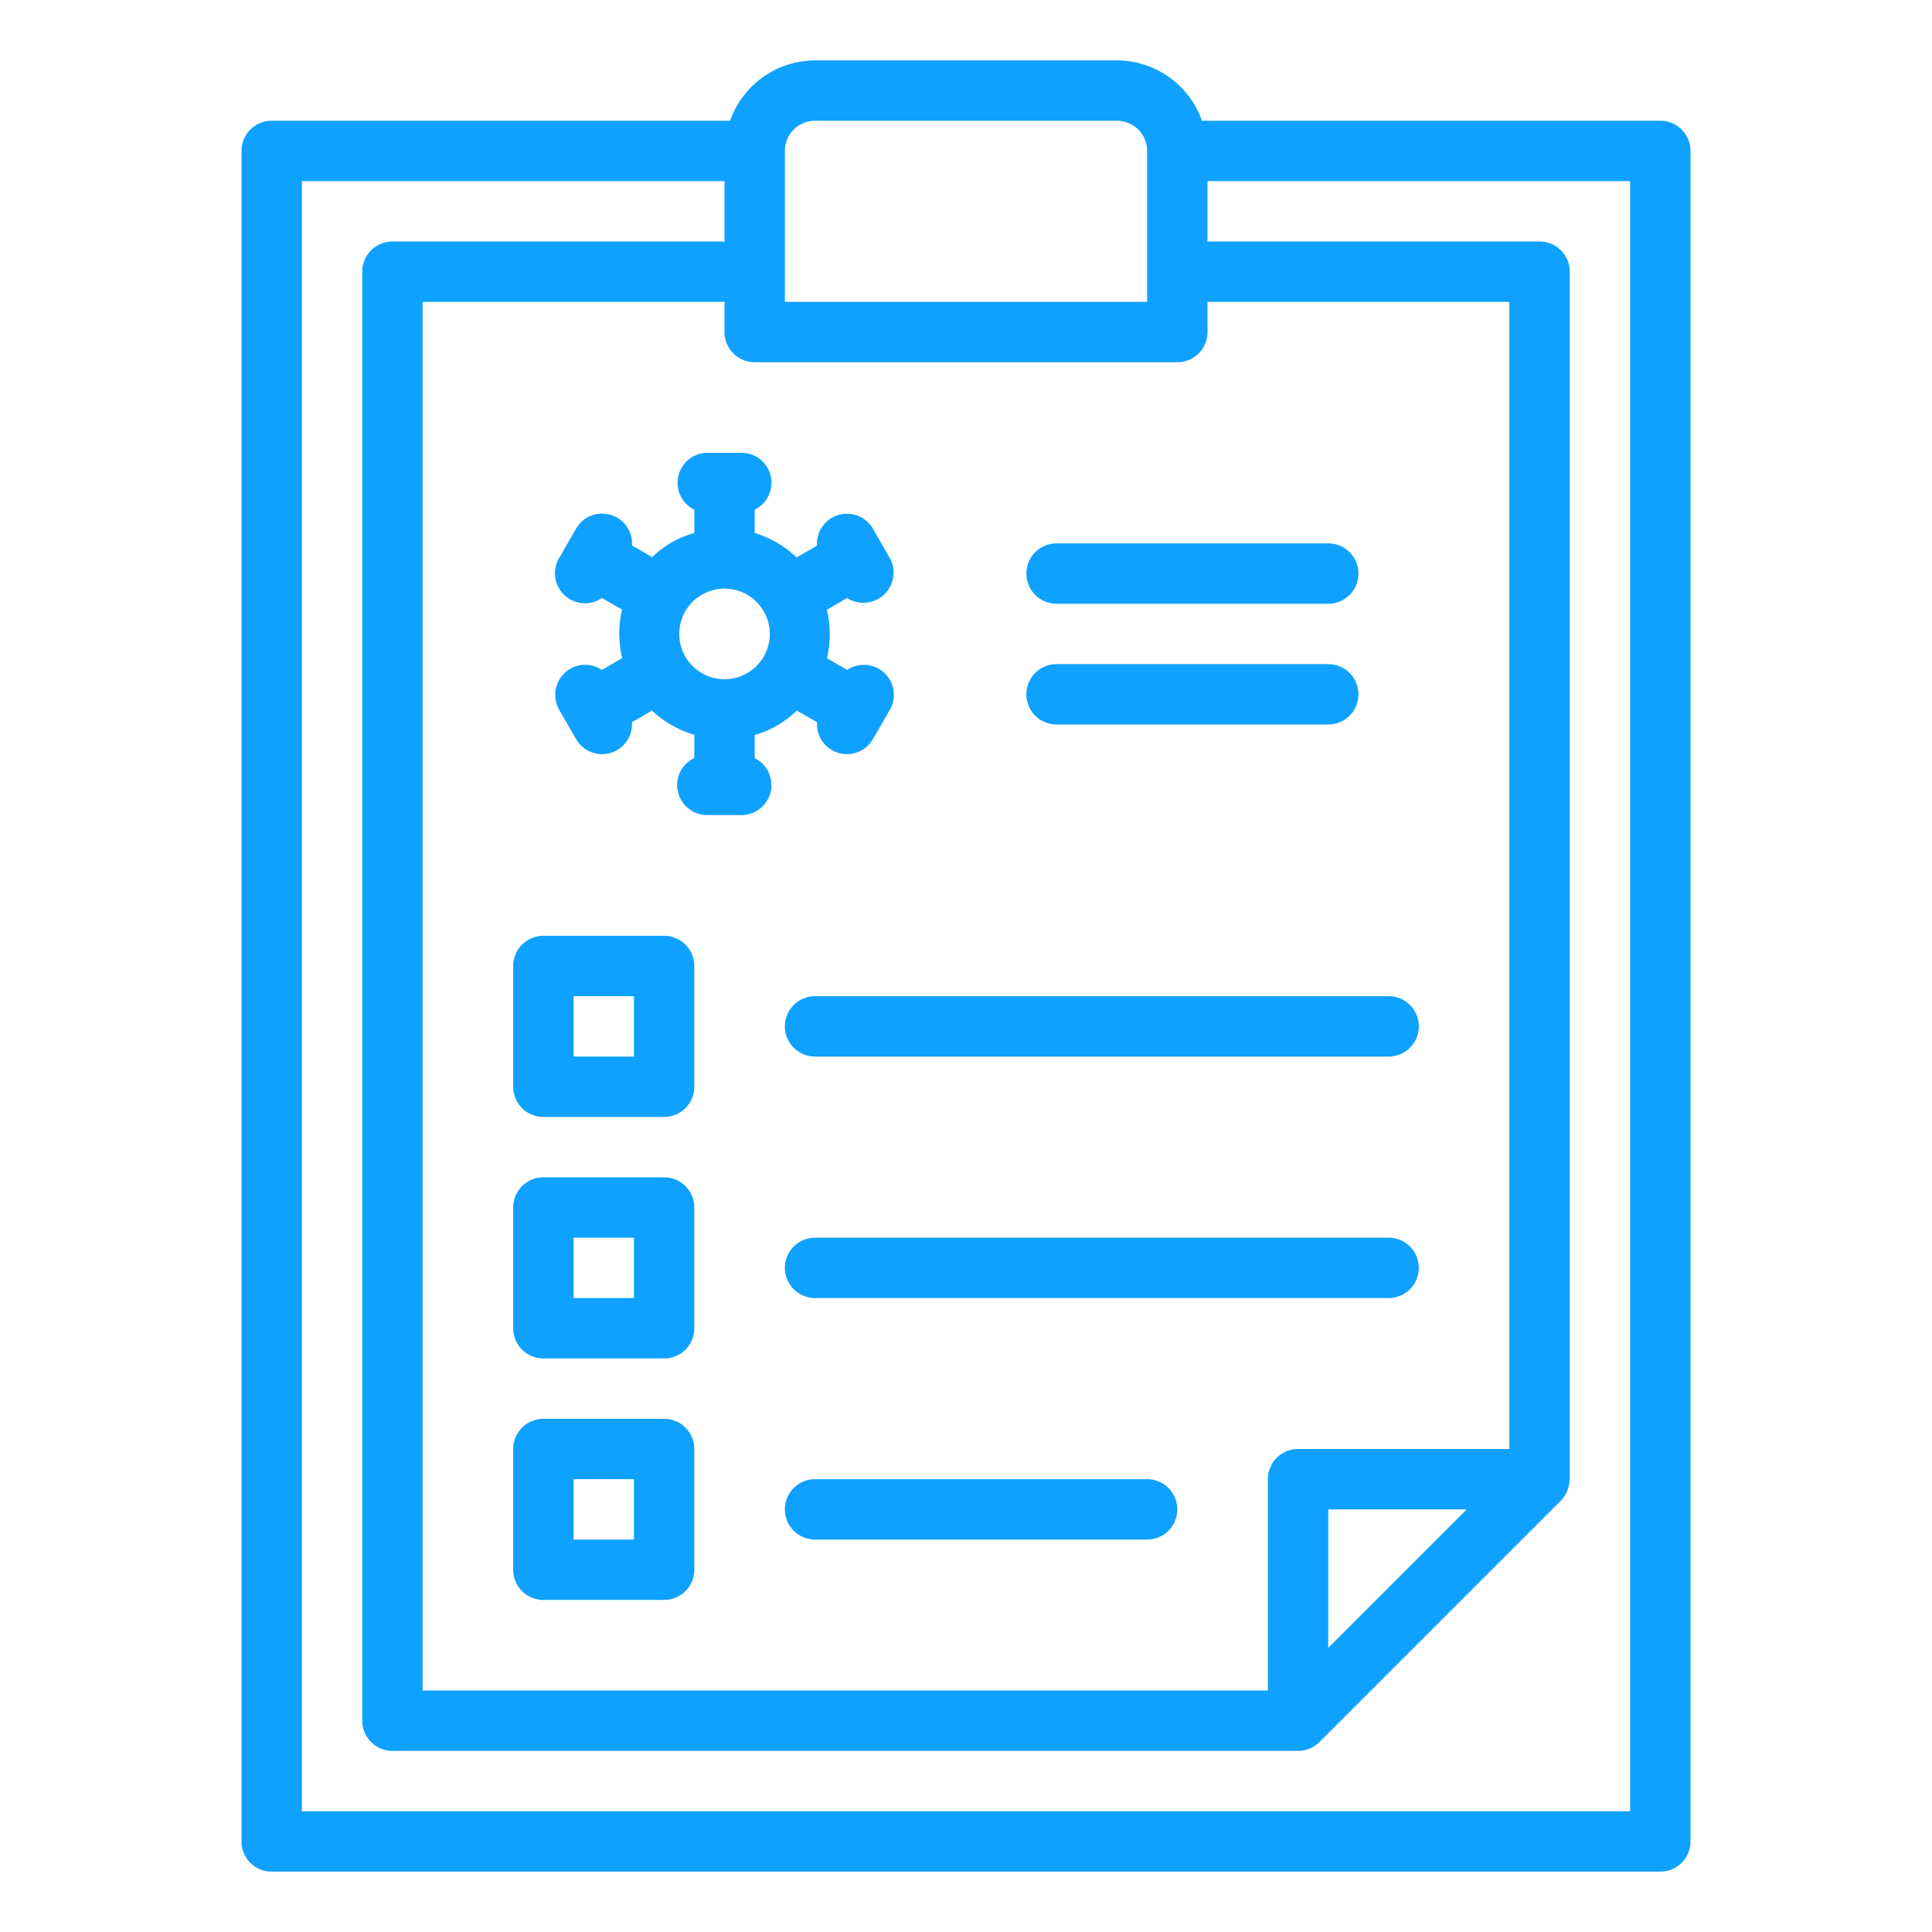
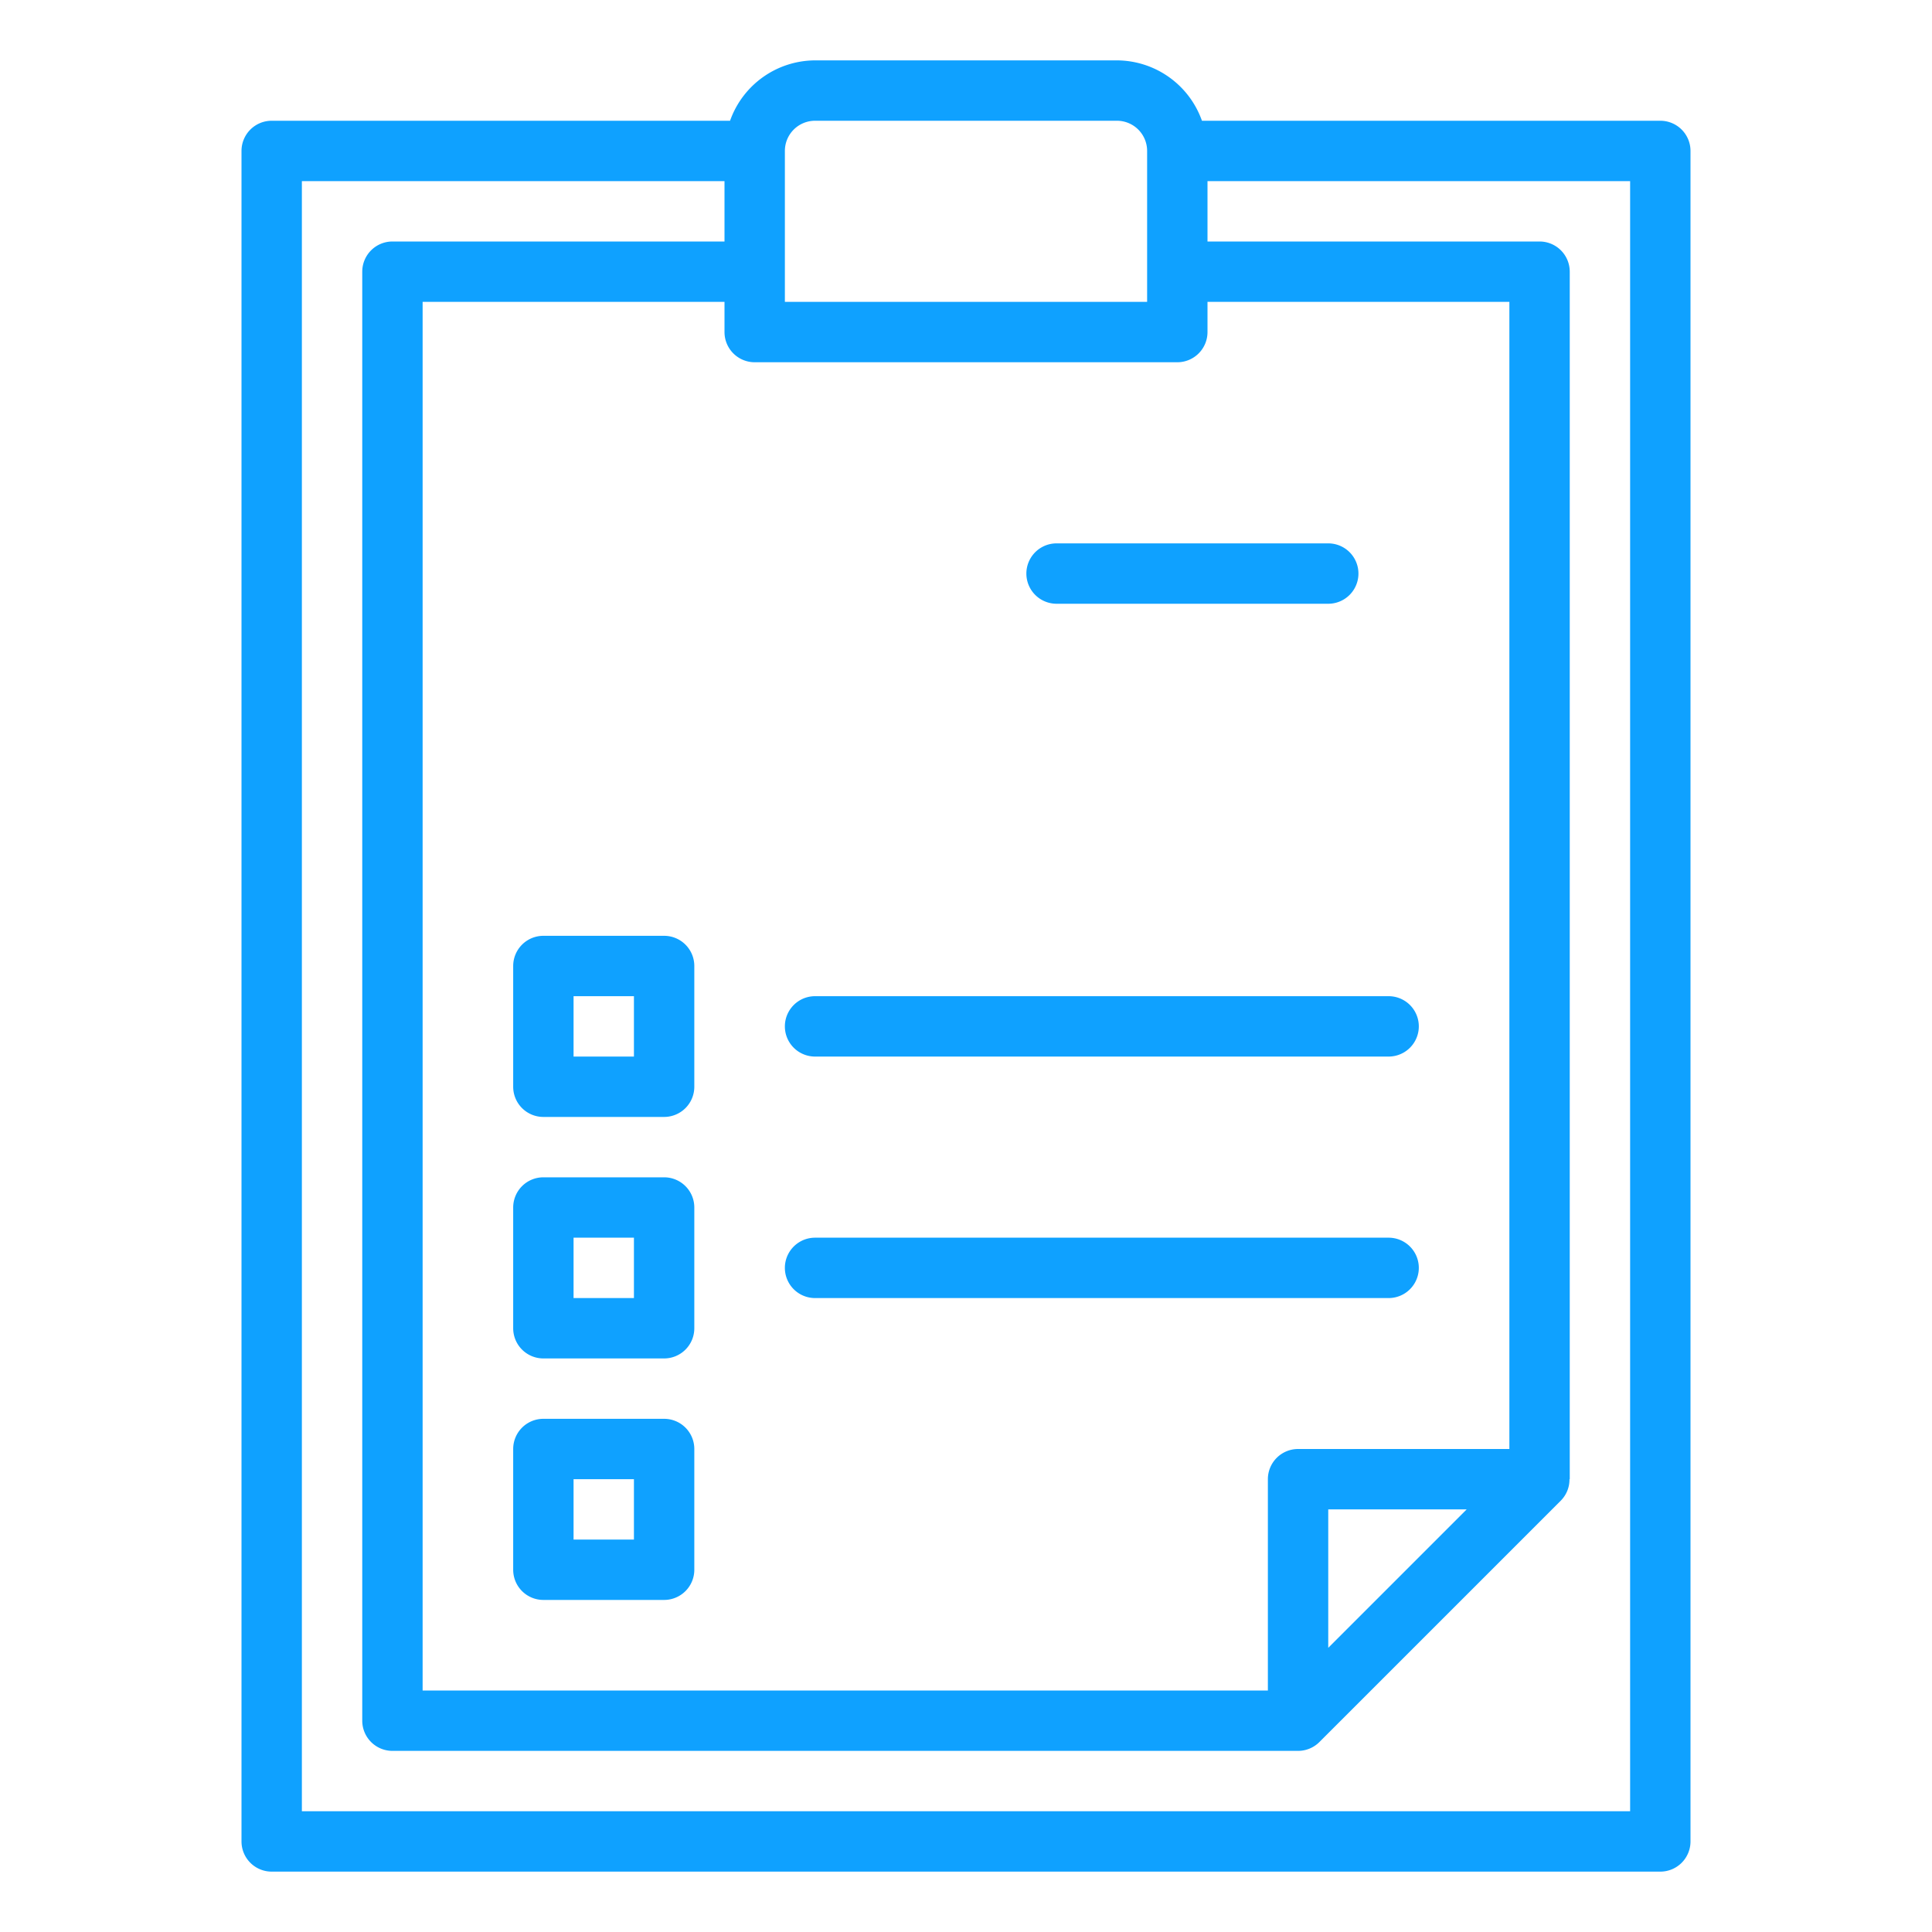
<svg xmlns="http://www.w3.org/2000/svg" width="512" height="512" x="0" y="0" viewBox="0 0 64 64" style="enable-background:new 0 0 512 512" xml:space="preserve" class="">
  <g>
    <g id="Outline">
      <path d="M55,4H39.816A3,3,0,0,0,37,2H27a3,3,0,0,0-2.816,2H9A1,1,0,0,0,8,5V61a1,1,0,0,0,1,1H55a1,1,0,0,0,1-1V5A1,1,0,0,0,55,4ZM43,48a1,1,0,0,0-1,1v7H14V10H24v1a1,1,0,0,0,1,1H39a1,1,0,0,0,1-1V10H50V48Zm5.586,2L44,54.586V50ZM26,5a1,1,0,0,1,1-1H37a1,1,0,0,1,1,1v5H26ZM54,60H10V6H24V8H13a1,1,0,0,0-1,1V57a1,1,0,0,0,1,1H43a1,1,0,0,0,.707-.293l8-8A.991.991,0,0,0,51.991,49H52V9a1,1,0,0,0-1-1H40V6H54Z" fill="#0fa1ff" data-original="#000000" style="" class="" />
-       <path d="M38,49H27a1,1,0,0,0,0,2H38a1,1,0,0,0,0-2Z" fill="#0fa1ff" data-original="#000000" style="" class="" />
-       <path d="M35,24h9a1,1,0,0,0,0-2H35a1,1,0,0,0,0,2Z" fill="#0fa1ff" data-original="#000000" style="" class="" />
      <path d="M35,20h9a1,1,0,0,0,0-2H35a1,1,0,0,0,0,2Z" fill="#0fa1ff" data-original="#000000" style="" class="" />
      <path d="M46,41H27a1,1,0,0,0,0,2H46a1,1,0,0,0,0-2Z" fill="#0fa1ff" data-original="#000000" style="" class="" />
      <path d="M46,33H27a1,1,0,0,0,0,2H46a1,1,0,0,0,0-2Z" fill="#0fa1ff" data-original="#000000" style="" class="" />
      <path d="M22,47H18a1,1,0,0,0-1,1v4a1,1,0,0,0,1,1h4a1,1,0,0,0,1-1V48A1,1,0,0,0,22,47Zm-1,4H19V49h2Z" fill="#0fa1ff" data-original="#000000" style="" class="" />
      <path d="M22,39H18a1,1,0,0,0-1,1v4a1,1,0,0,0,1,1h4a1,1,0,0,0,1-1V40A1,1,0,0,0,22,39Zm-1,4H19V41h2Z" fill="#0fa1ff" data-original="#000000" style="" class="" />
      <path d="M22,31H18a1,1,0,0,0-1,1v4a1,1,0,0,0,1,1h4a1,1,0,0,0,1-1V32A1,1,0,0,0,22,31Zm-1,4H19V33h2Z" fill="#0fa1ff" data-original="#000000" style="" class="" />
-       <path d="M25.75,24.031a3.474,3.474,0,0,0,.646-.492l.669.386a.993.993,0,0,0,1.854.555l.555-.961a.993.993,0,0,0-1.41-1.327l-.669-.386a3.481,3.481,0,0,0-.006-1.608l.672-.388a1,1,0,0,0,1.413-1.329l-.555-.961a.993.993,0,0,0-1.854.556l-.676.389A3.5,3.5,0,0,0,25,17.656v-.771A.993.993,0,0,0,24.556,15H23.444A.993.993,0,0,0,23,16.884v.772a3.192,3.192,0,0,0-1.395.8l-.669-.386a.993.993,0,0,0-1.854-.555l-.555.961A.994.994,0,0,0,19.94,19.81l.665.384a3.481,3.481,0,0,0,.006,1.608l-.675.39a.989.989,0,0,0-1.043-.039,1,1,0,0,0-.367,1.366l.555.961a.993.993,0,0,0,1.854-.556l.664-.383a3.494,3.494,0,0,0,1.4.8v.769A.993.993,0,0,0,23.444,27h1.112A.993.993,0,0,0,25,25.116v-.768A3.464,3.464,0,0,0,25.75,24.031Zm-1-1.732A1.5,1.5,0,1,1,25.3,20.25,1.5,1.5,0,0,1,24.75,22.3Z" fill="#0fa1ff" data-original="#000000" style="" class="" />
    </g>
  </g>
</svg>